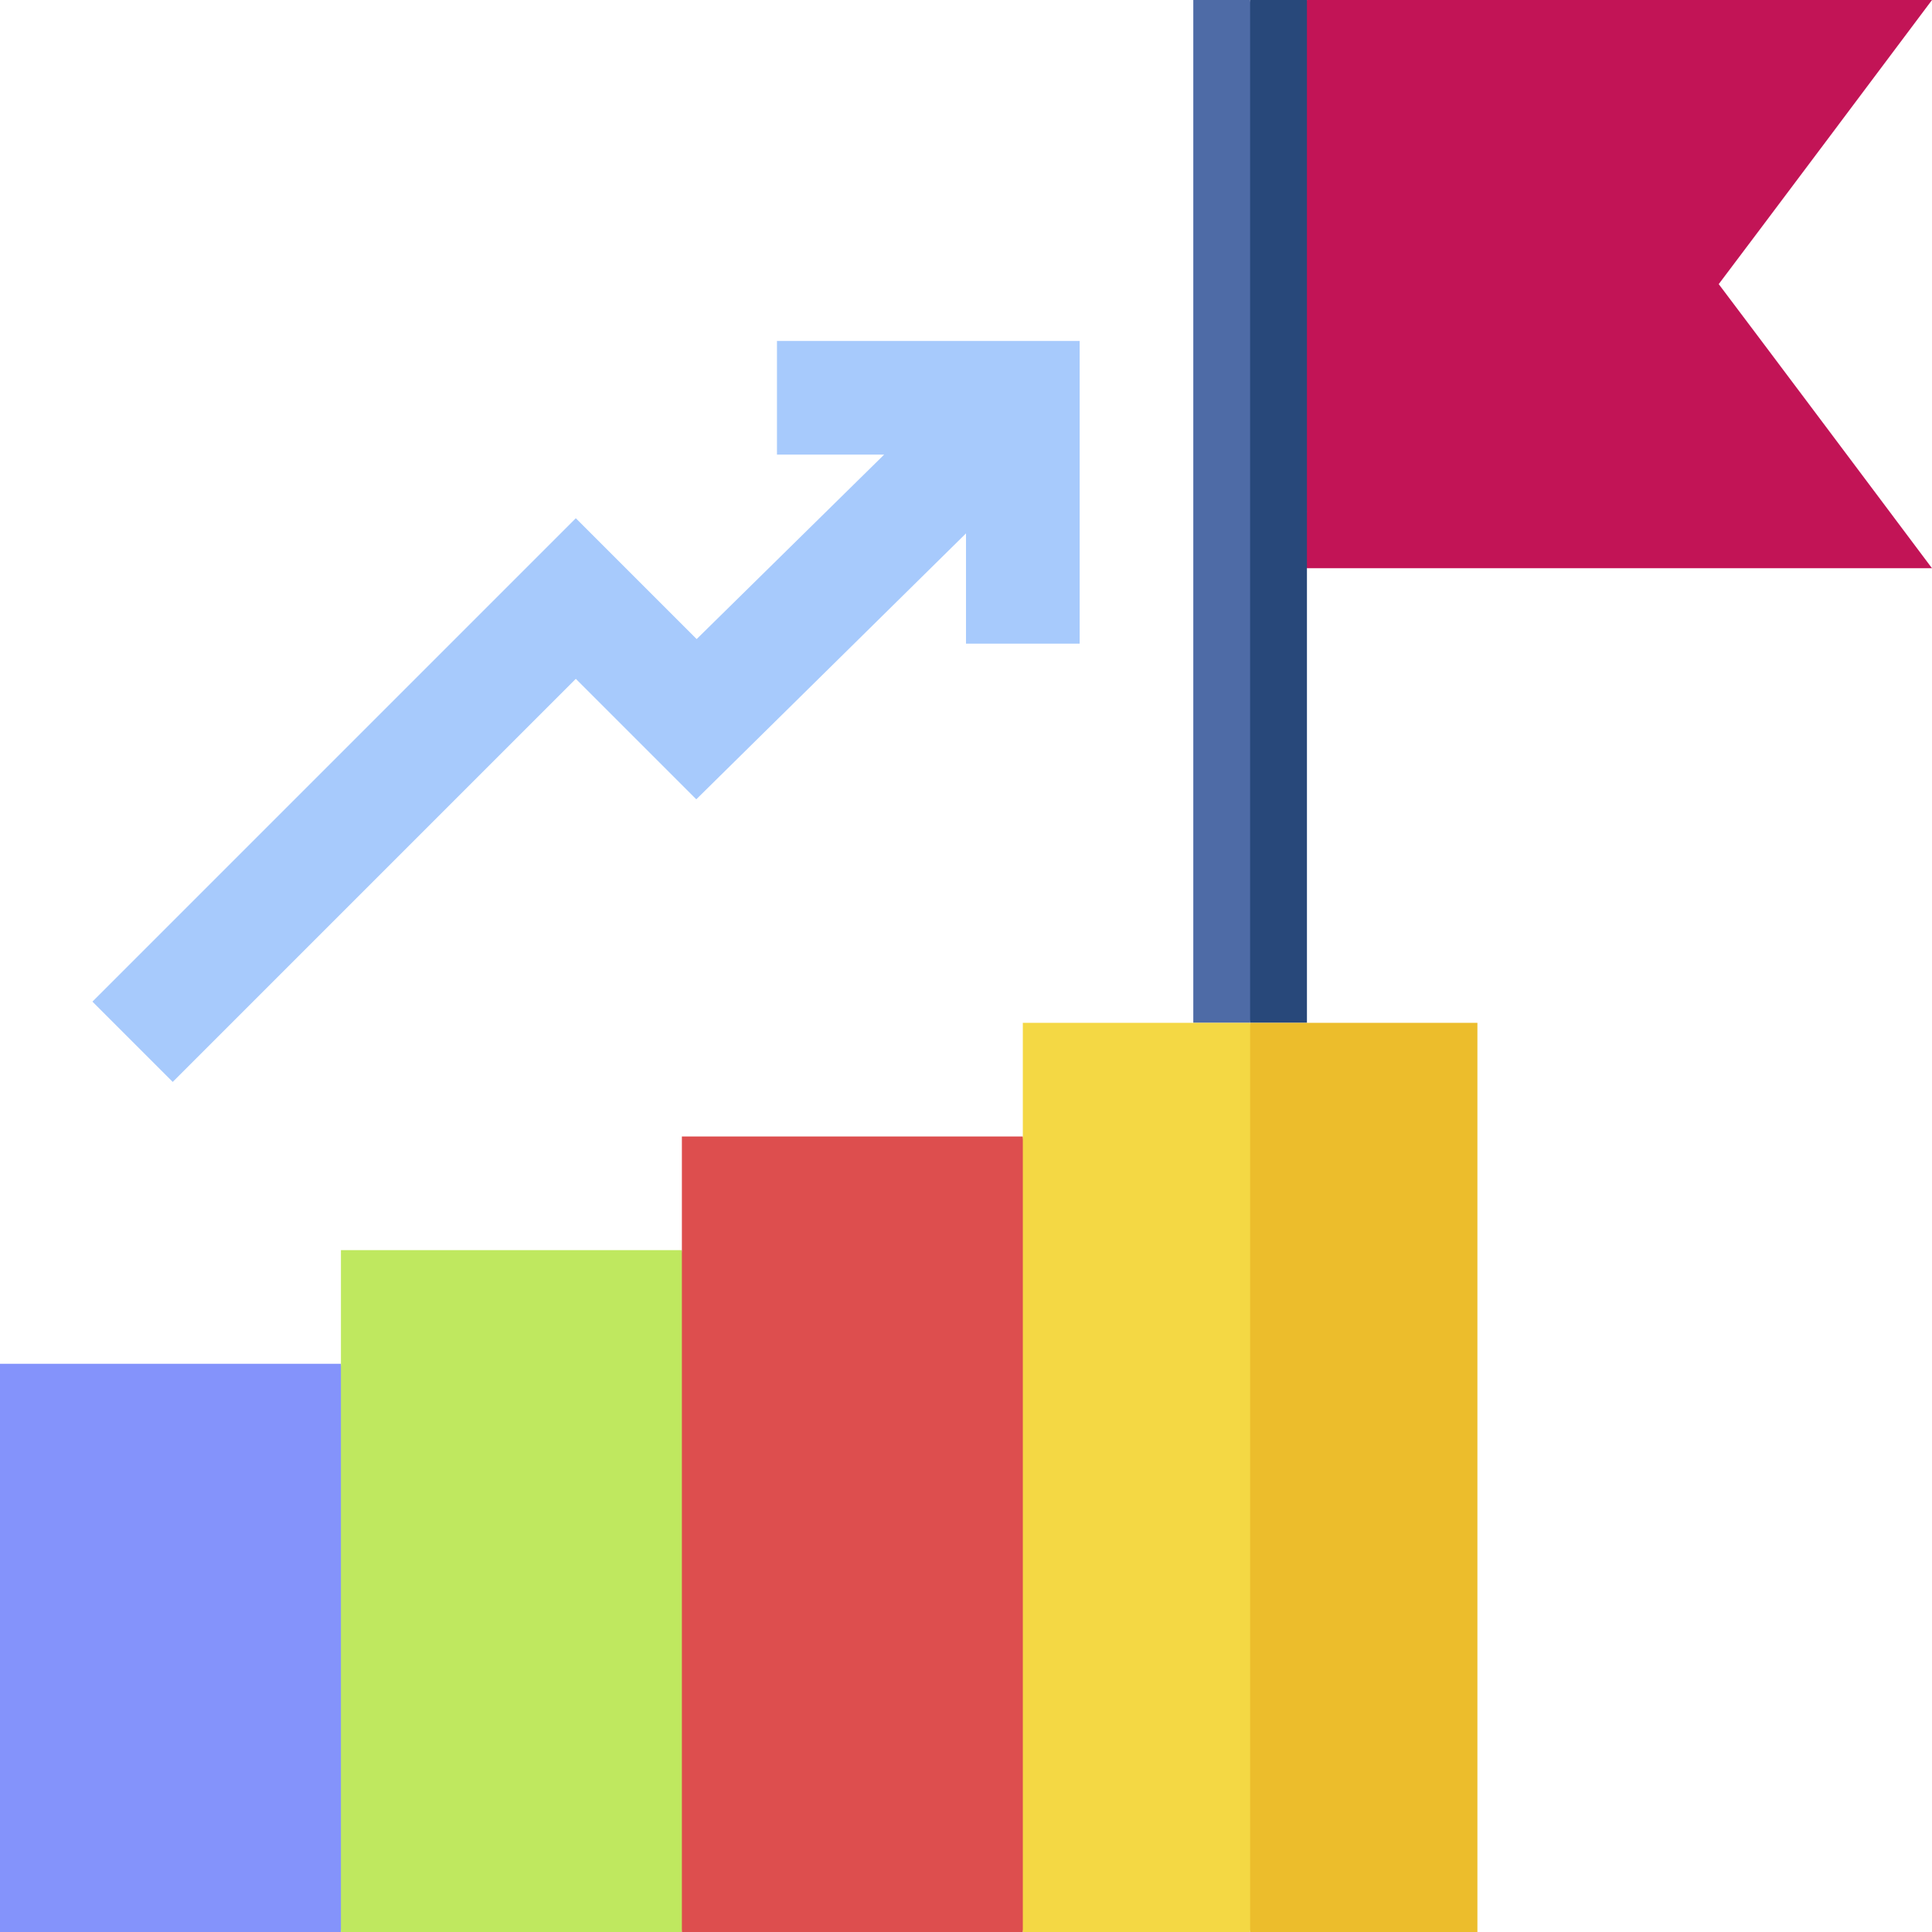
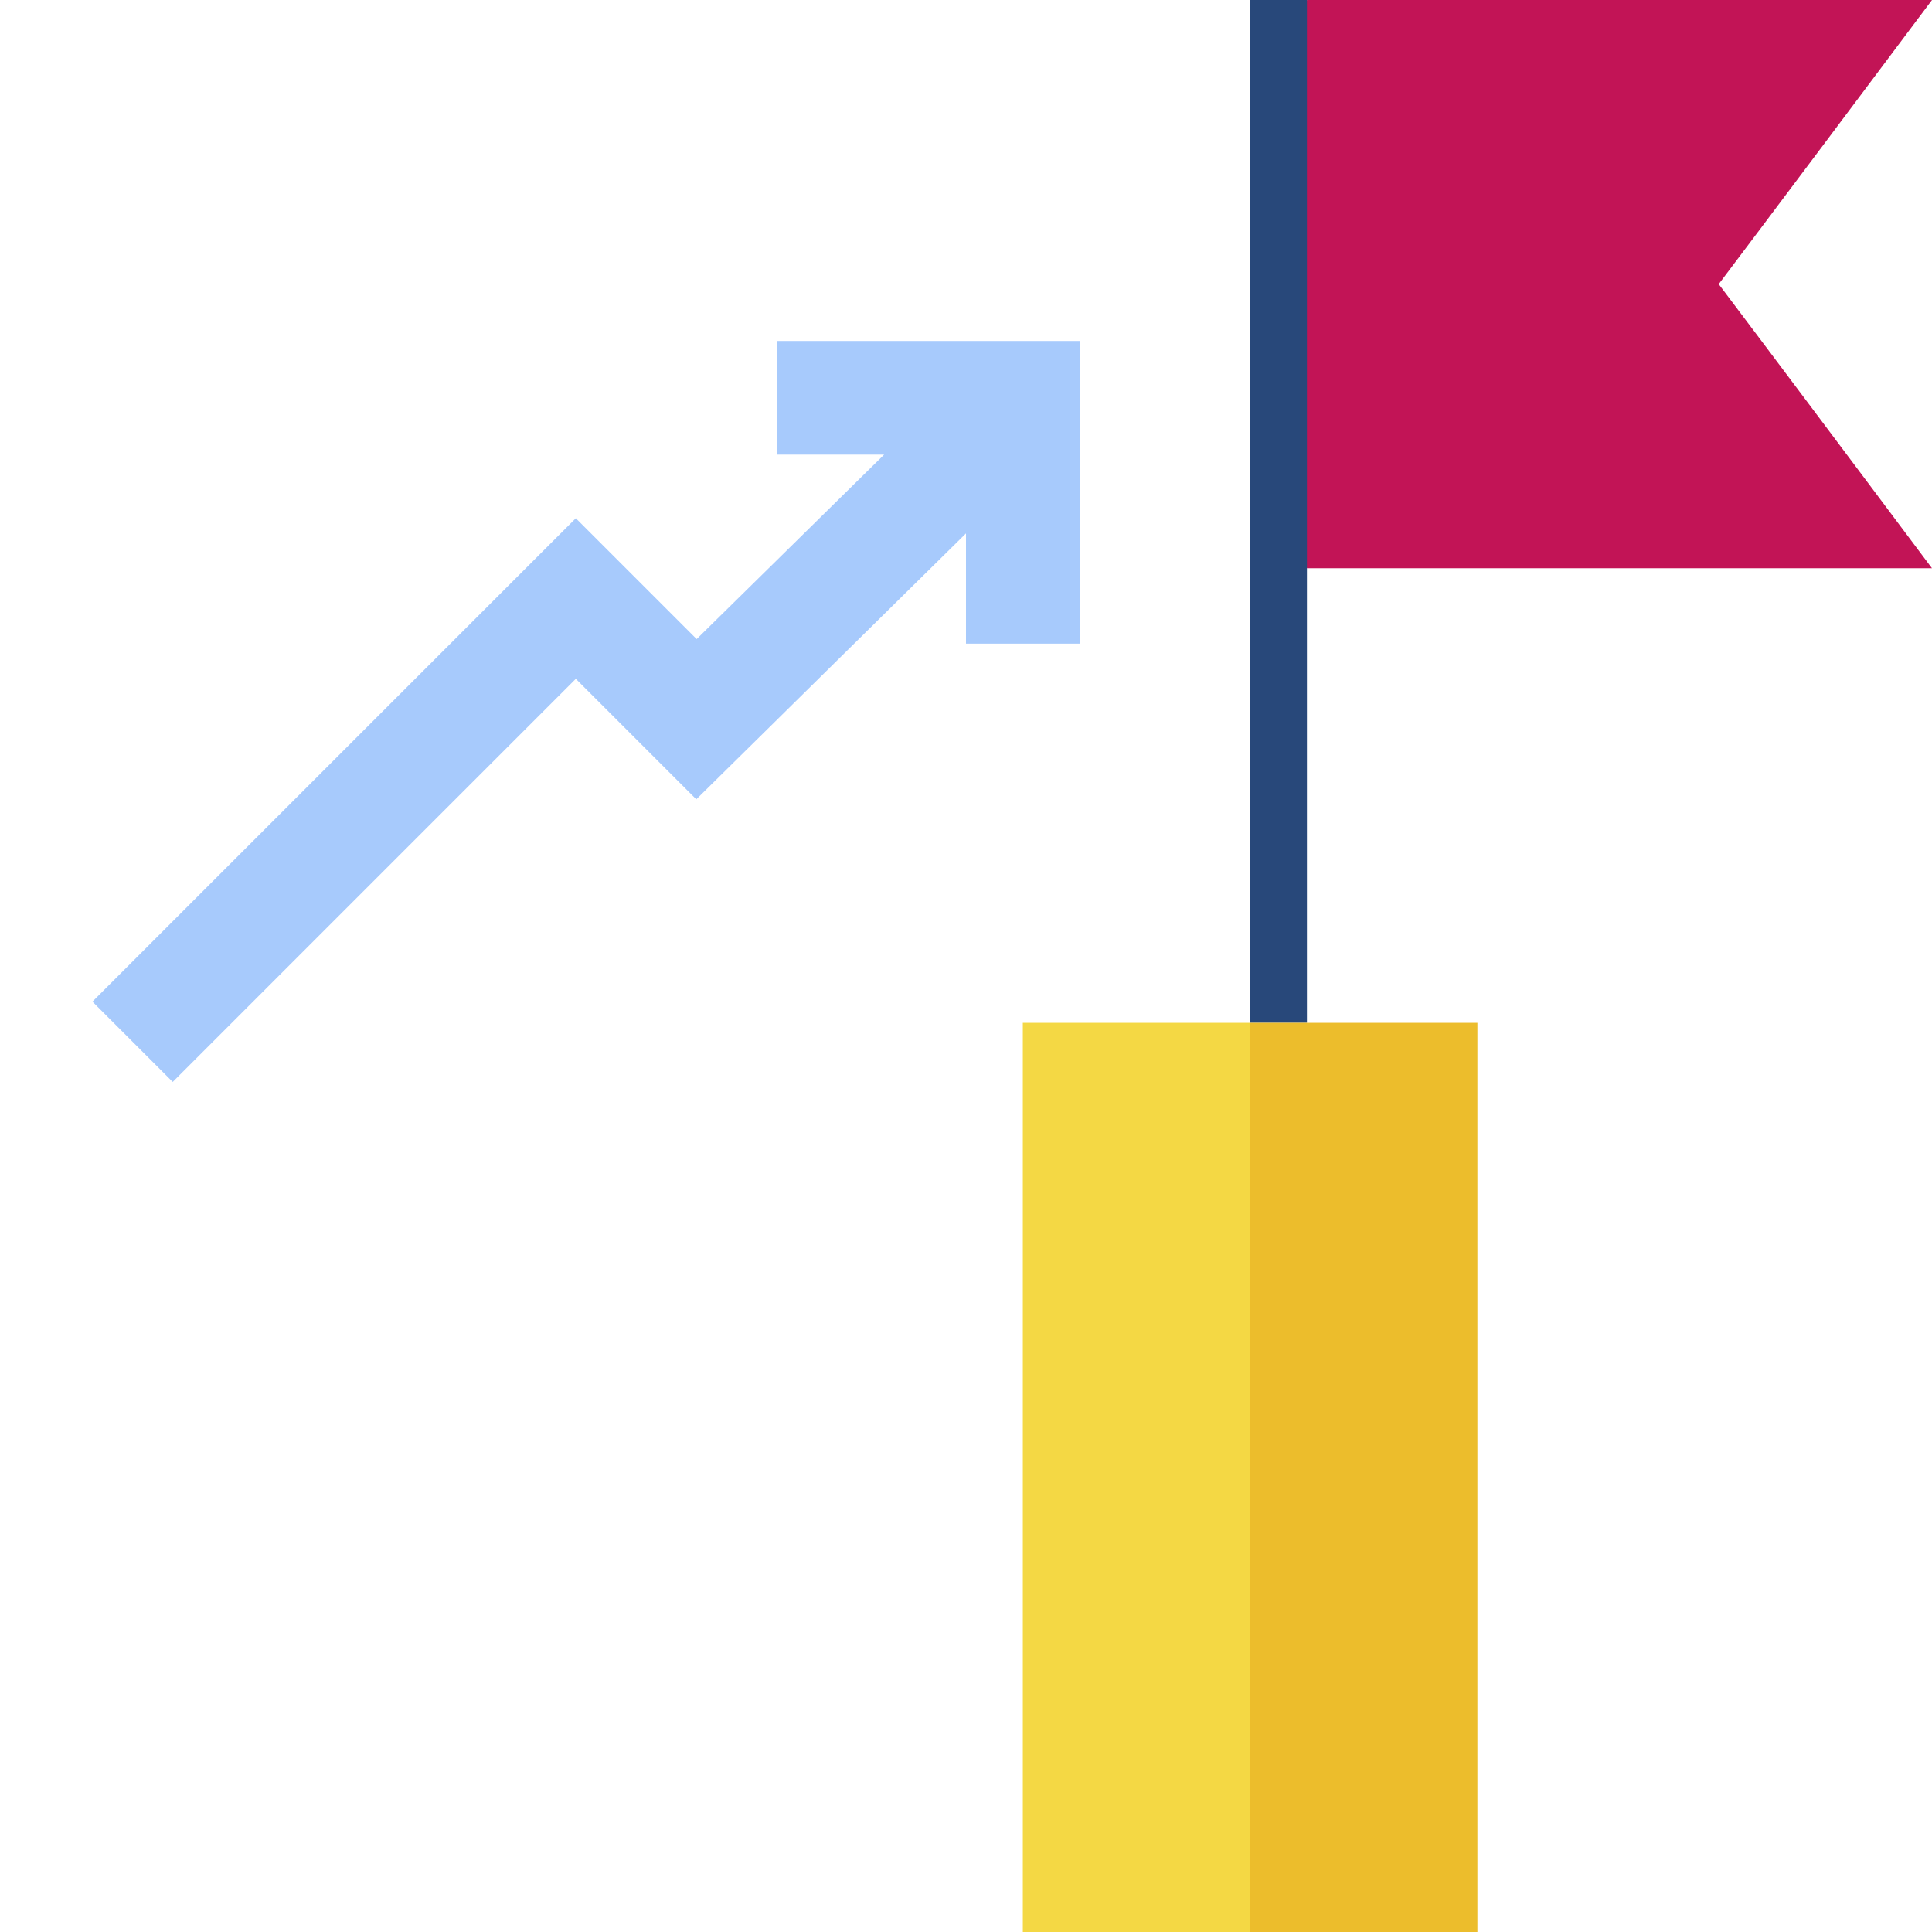
<svg xmlns="http://www.w3.org/2000/svg" id="Layer_1" enable-background="new 0 0 510 510" height="512" viewBox="0 0 510 510" width="512">
  <g id="XMLID_1764_">
    <path id="XMLID_1768_" d="m510 0c-4.7 0-160.3 0-165 0l-15 75 15 75h165c-6.8-9.1-49.4-65.9-56.3-75 6.9-9.1 49.5-65.9 56.3-75z" fill="#c21456" />
    <g id="XMLID_1977_">
      <g>
        <g id="XMLID_592_">
-           <path d="m330 270c-5.2 0-9.8 0-15 0 0-15 0-255 0-270h15l15 135z" fill="#4e6ba6" />
-         </g>
+           </g>
      </g>
    </g>
    <g id="XMLID_1_">
      <g>
        <g id="XMLID_2_">
          <path d="m330 0h15v270c-5.2 0-9.8 0-15 0z" fill="#28487a" />
        </g>
      </g>
    </g>
-     <path id="XMLID_1870_" d="m90 510c-10.9 0-79 0-90 0 0-10.1 0-139.9 0-150h90l15 75z" fill="#8493fb" />
-     <path id="XMLID_1850_" d="m180 510c-10.9 0-79 0-90 0 0-10 0-170 0-180h90l15 90z" fill="#bfe85f" />
    <path d="m205.1 90v30h28.3l-49.5 48.7-31.9-31.9-127.6 127.6 21.2 21.2 106.4-106.4 31.8 31.8 71.2-70.2v29.1h30v-79.9z" fill="#a7cafc" />
-     <path id="XMLID_1866_" d="m270 510c-10.9 0-79 0-90 0 0-11.7 0-198.3 0-210h90l15 105z" fill="#dd4e4e" />
    <path id="XMLID_1853_" d="m330 510c-7.3 0-52.7 0-60 0 0-6.8 0-233.2 0-240h60l15 120z" fill="#f4d844" />
    <path id="XMLID_1770_" d="m390 510c-7.3 0-52.7 0-60 0 0-6.8 0-233.2 0-240h60z" fill="#ecbd2c" />
  </g>
</svg>